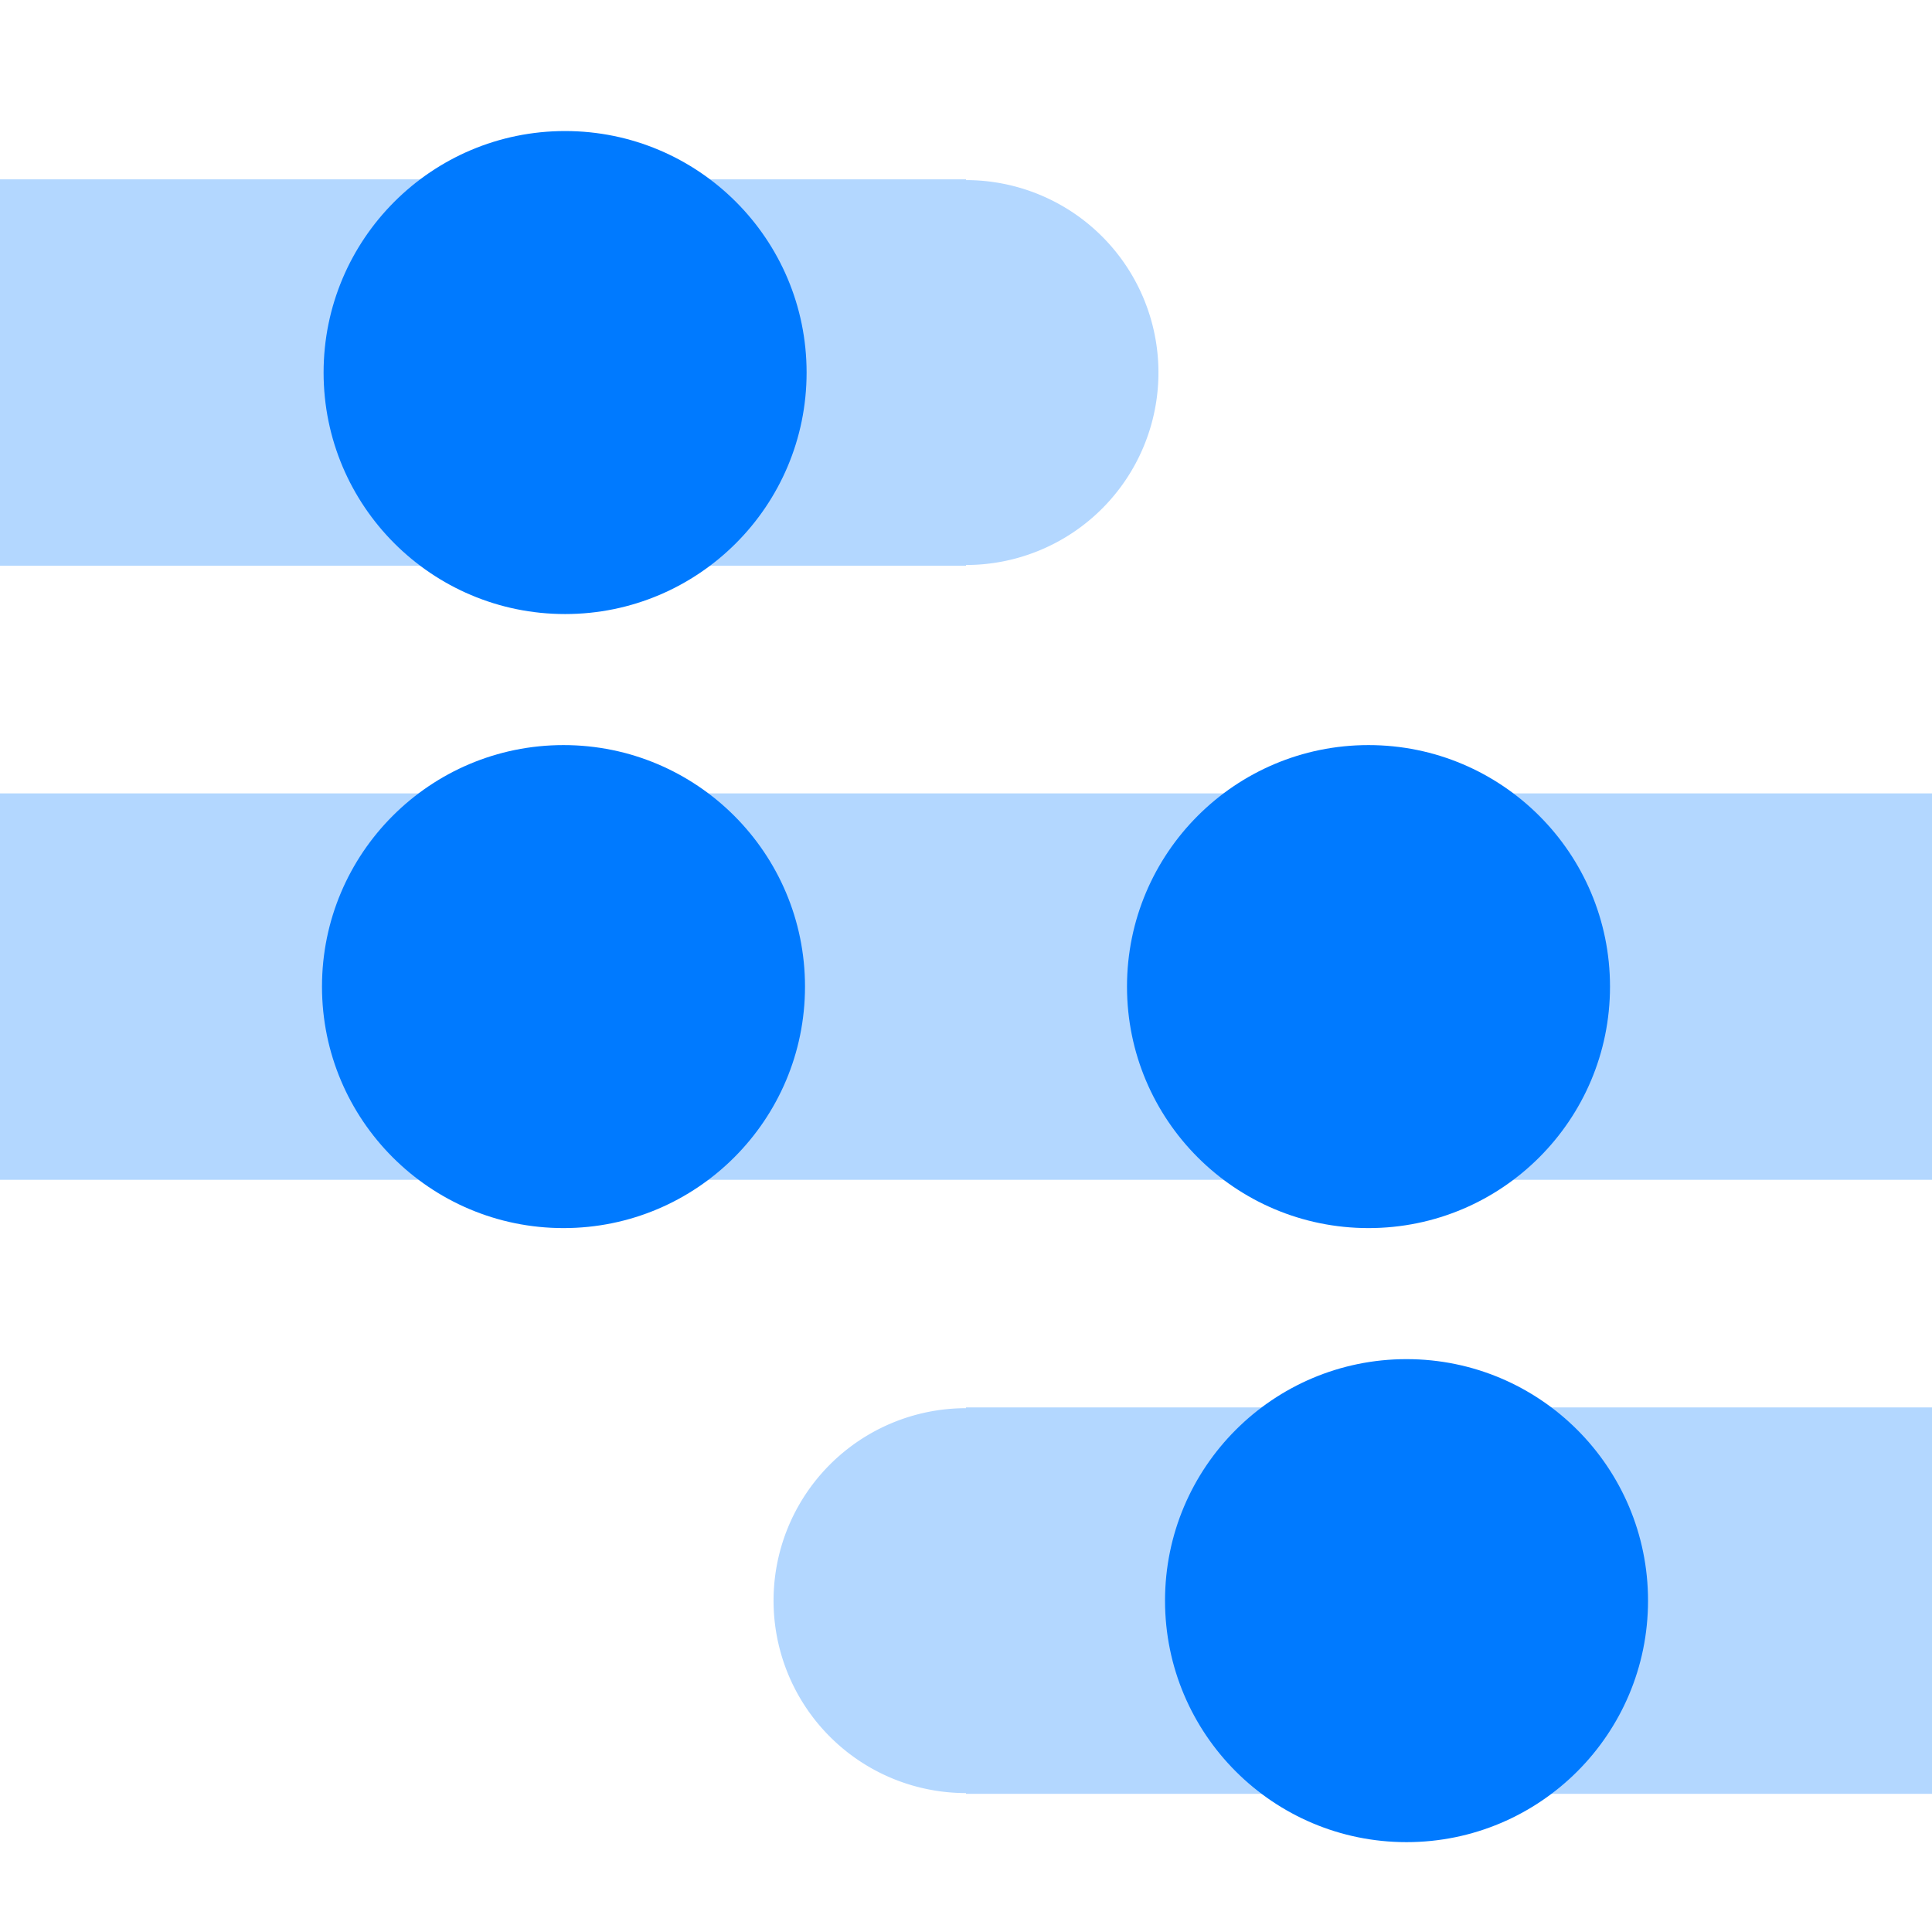
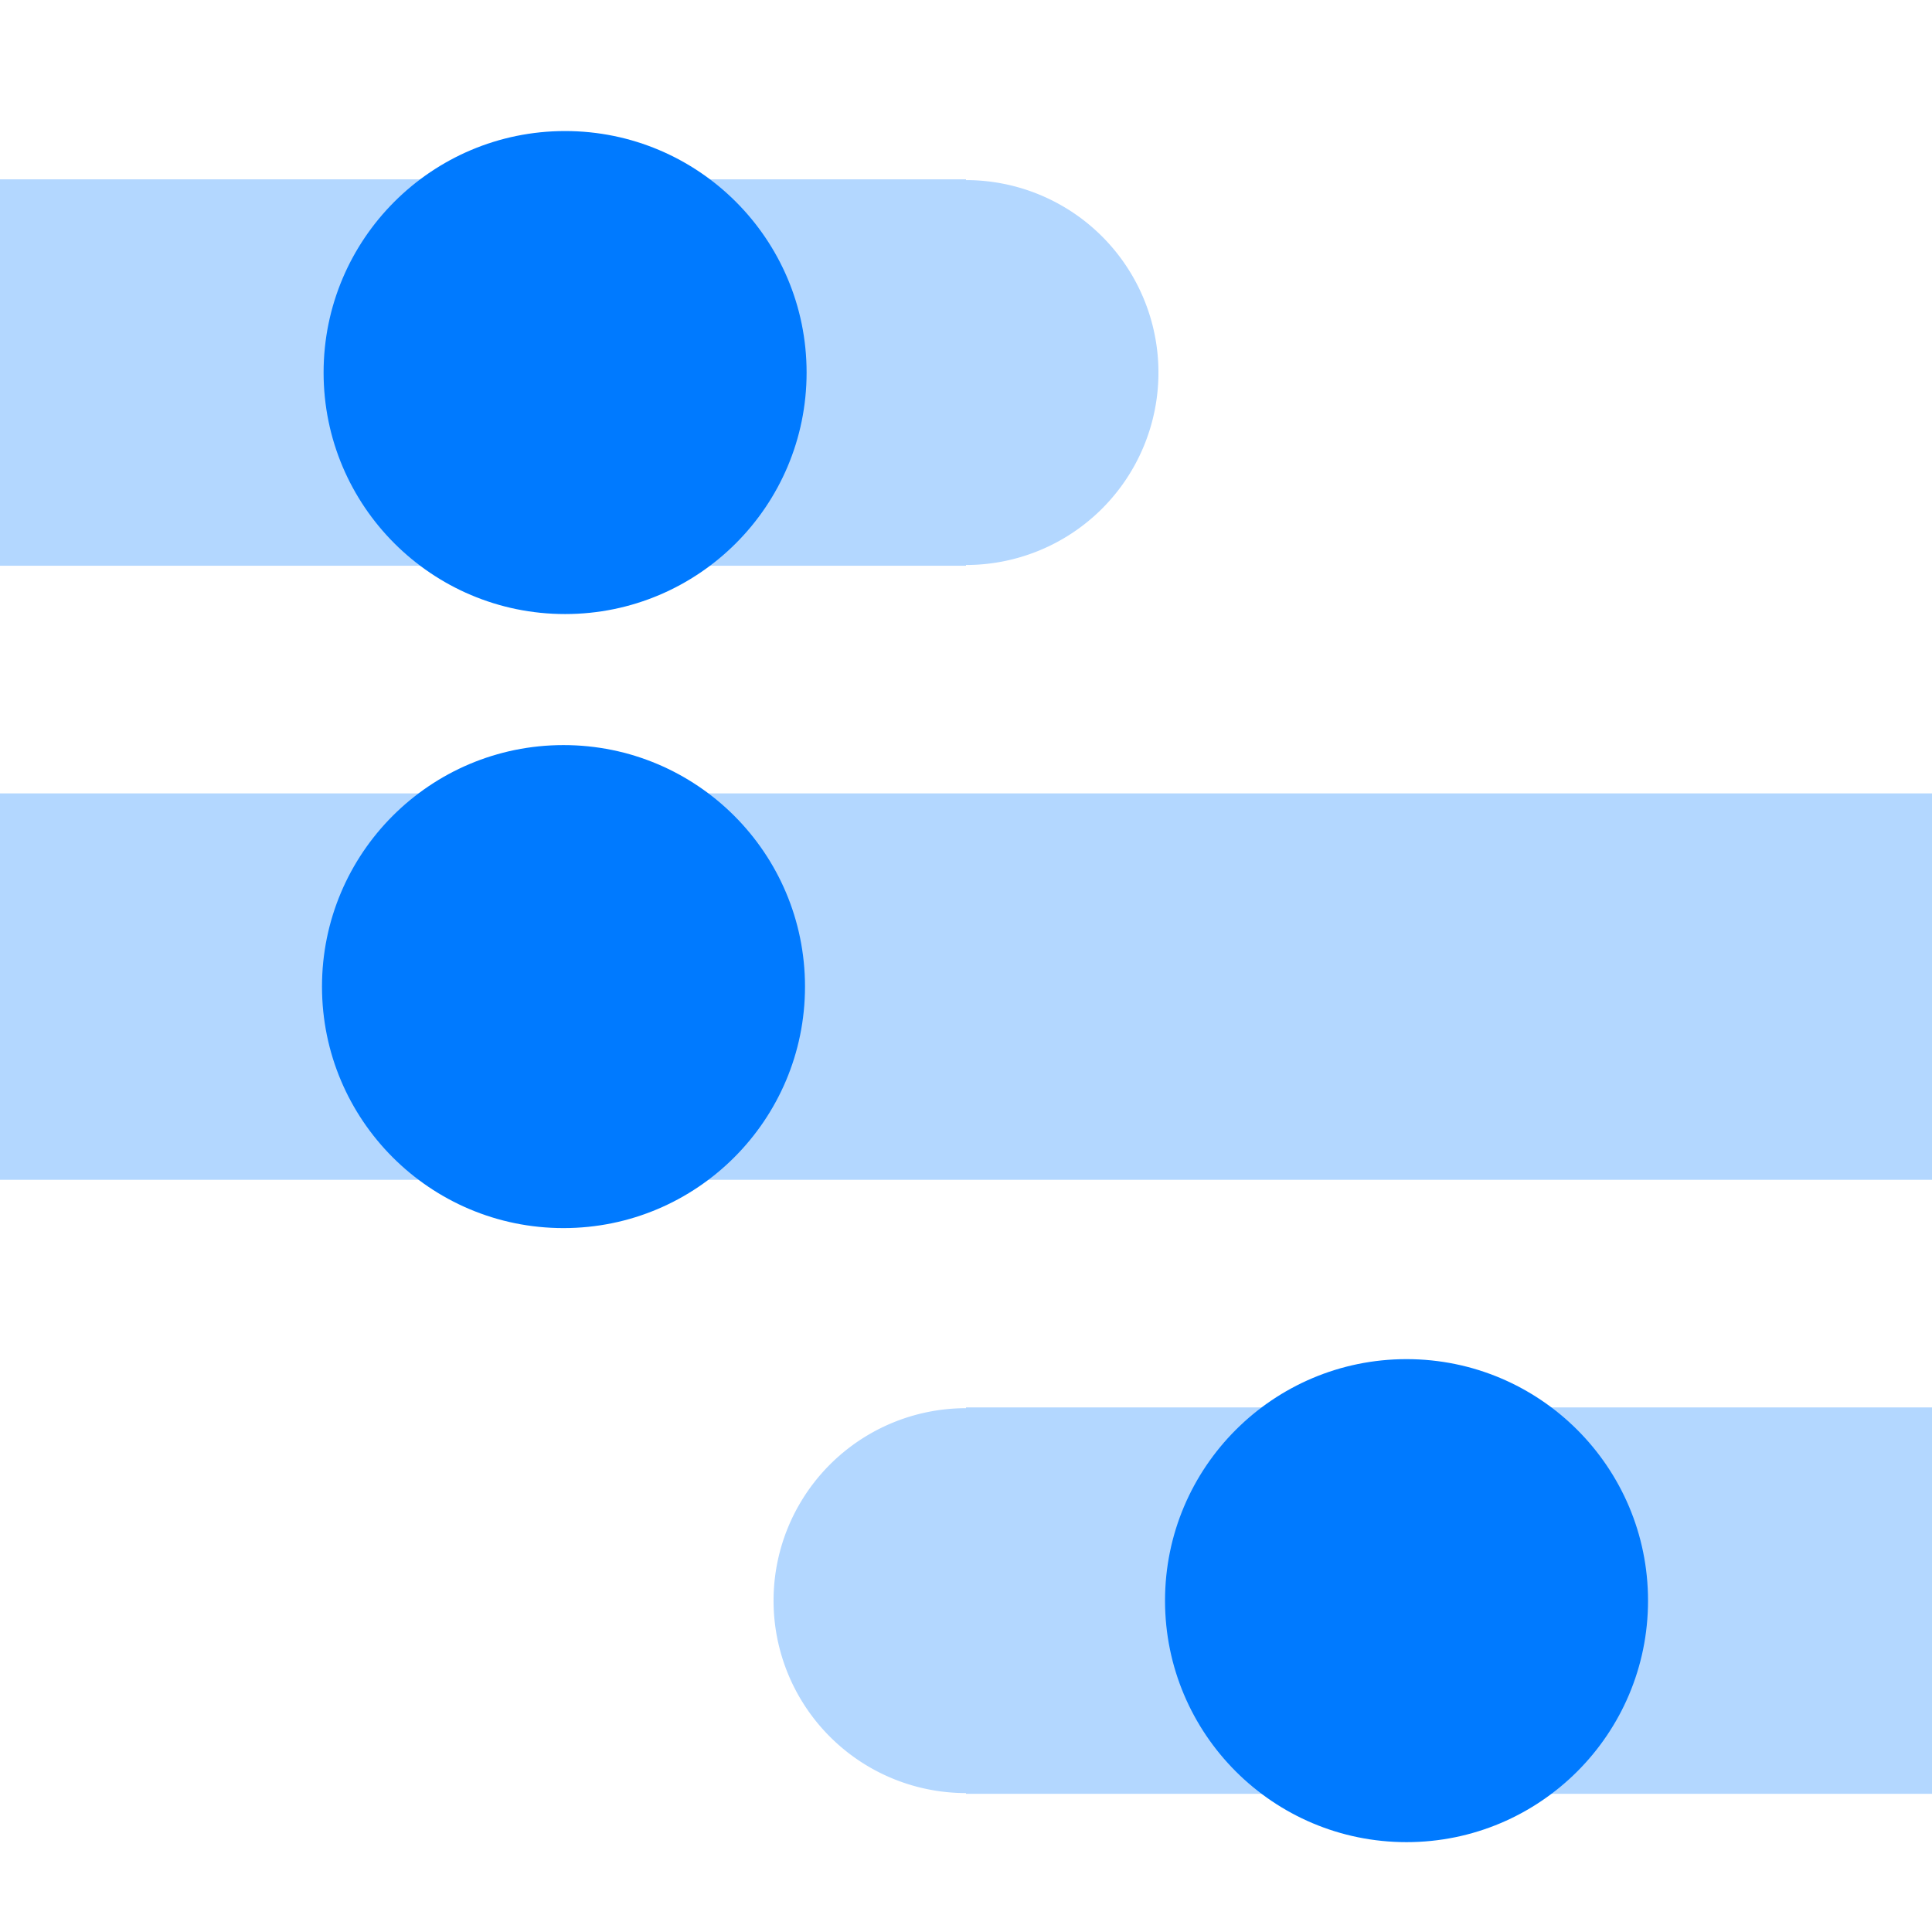
<svg xmlns="http://www.w3.org/2000/svg" height="271" viewBox="0 0 270.933 270.933" width="271">
  <g>
    <path d="M 0 25.15 L 0 79.337 L 135.467 79.337 L 135.467 79.231 A 26.987 26.987 0 0 0 162.454 52.244 A 26.987 26.987 0 0 0 135.467 25.256 L 135.467 25.15 L 0 25.15 z" fill="#007aff" fill-opacity=".3" />
    <path d="M 135.467 197.371 L 135.467 197.477 A 26.987 26.987 0 0 0 108.479 224.465 A 26.987 26.987 0 0 0 135.467 251.452 L 135.467 251.558 L 270.933 251.558 L 270.933 197.371 L 135.467 197.371 z" fill="#007aff" fill-opacity=".3" />
    <path d="M0 111.261H270.933V165.448H0z" fill="#007aff" fill-opacity=".3" />
-     <path d="M-7.938 0H-0.001V270.933H-7.938z" fill="#b2d7ff" />
-     <path d="M0 -7.938H270.933V0H0z" fill="#b2d7ff" />
    <path d="M0 270.933H270.933V278.871H0z" fill="#b2d7ff" />
    <path d="M270.933 0H278.87V270.933H270.933z" fill="#b2d7ff" />
    <circle cx="79.022" cy="138.354" fill="#007aff" r="33.867" />
-     <circle cx="191.911" cy="138.354" fill="#007aff" r="33.867" />
    <circle cx="197.244" cy="224.465" fill="#007aff" r="33.867" />
    <circle cx="79.246" cy="52.244" fill="#007aff" r="33.867" />
  </g>
</svg>